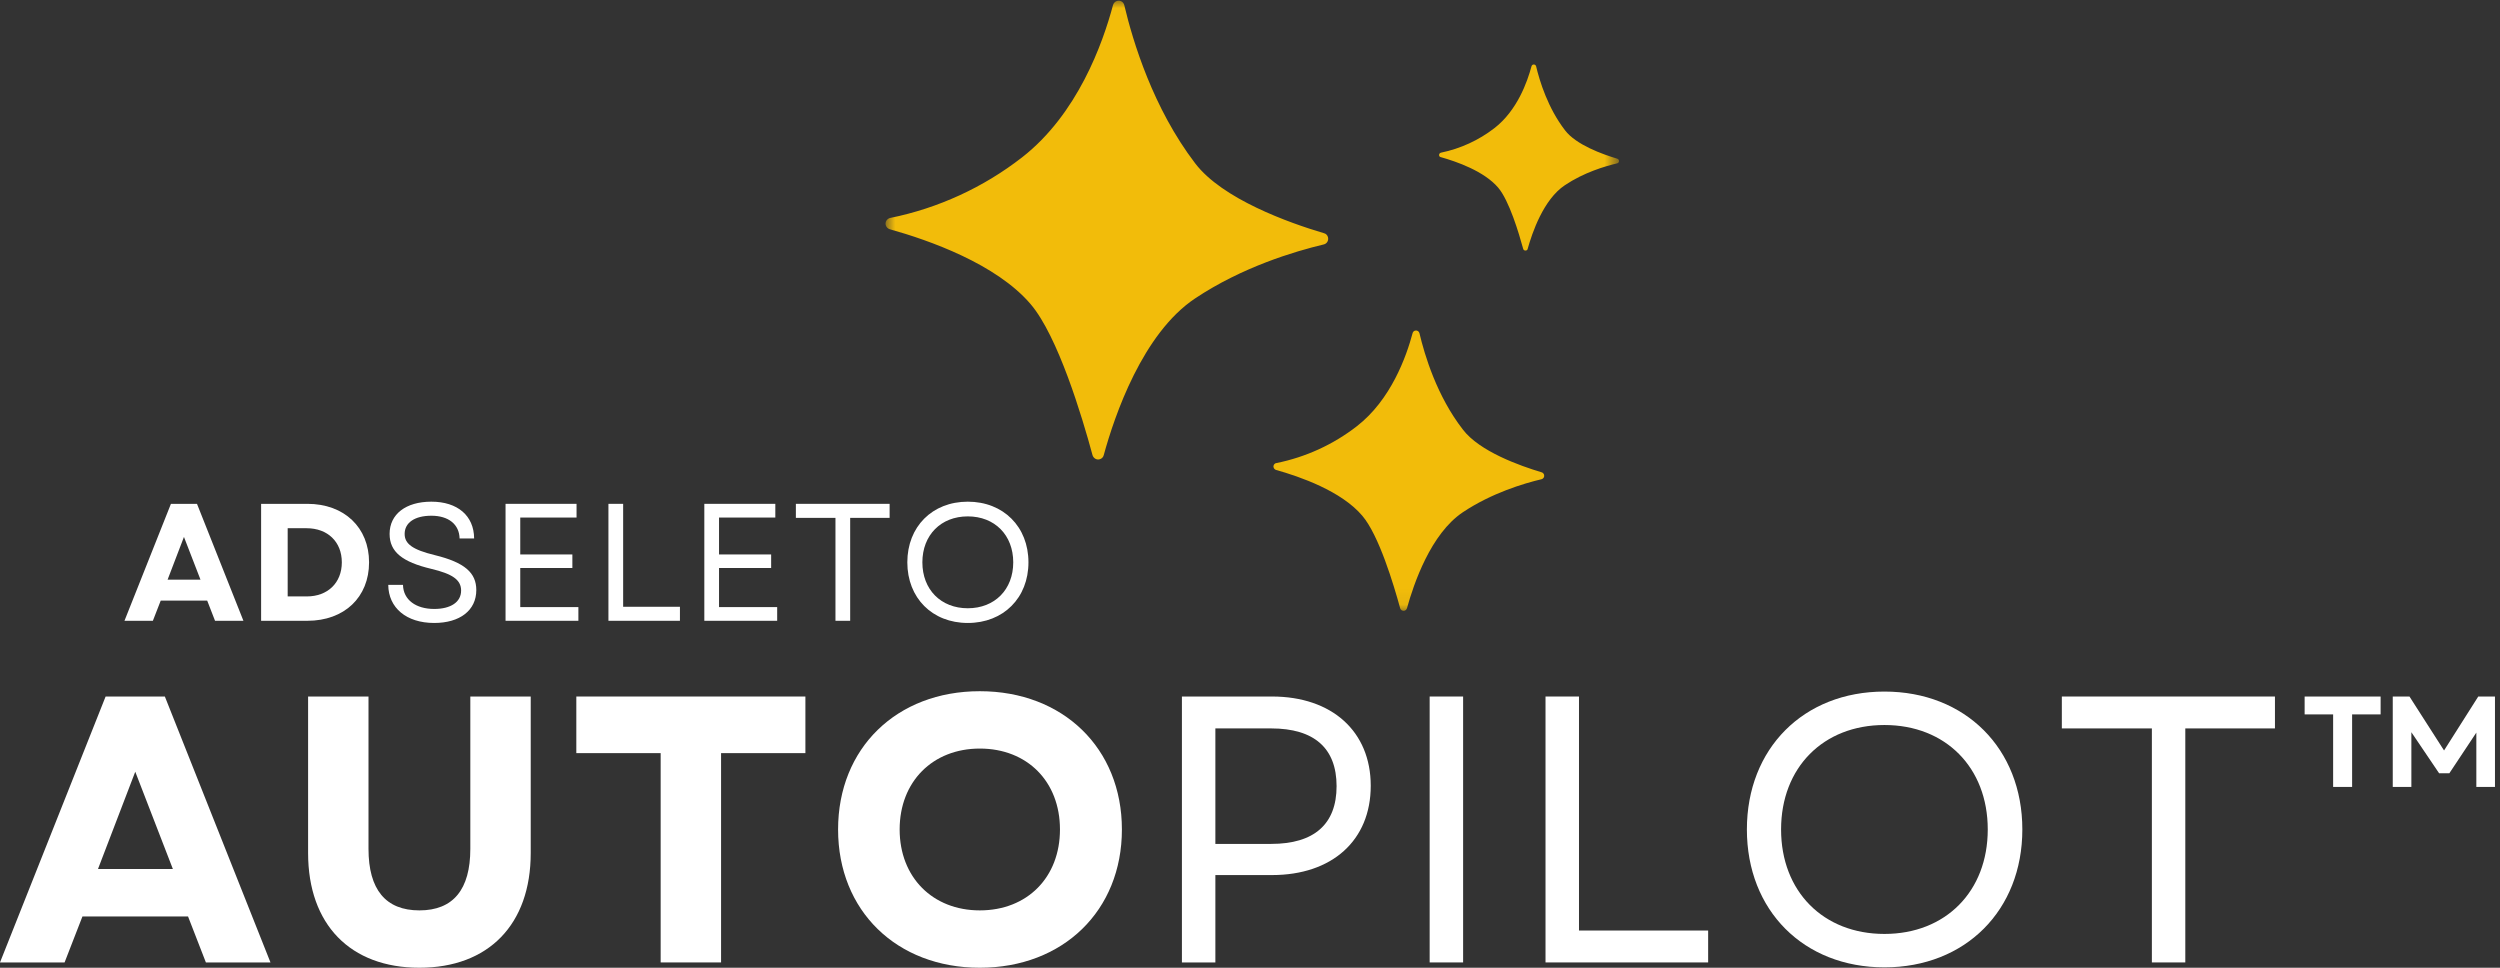
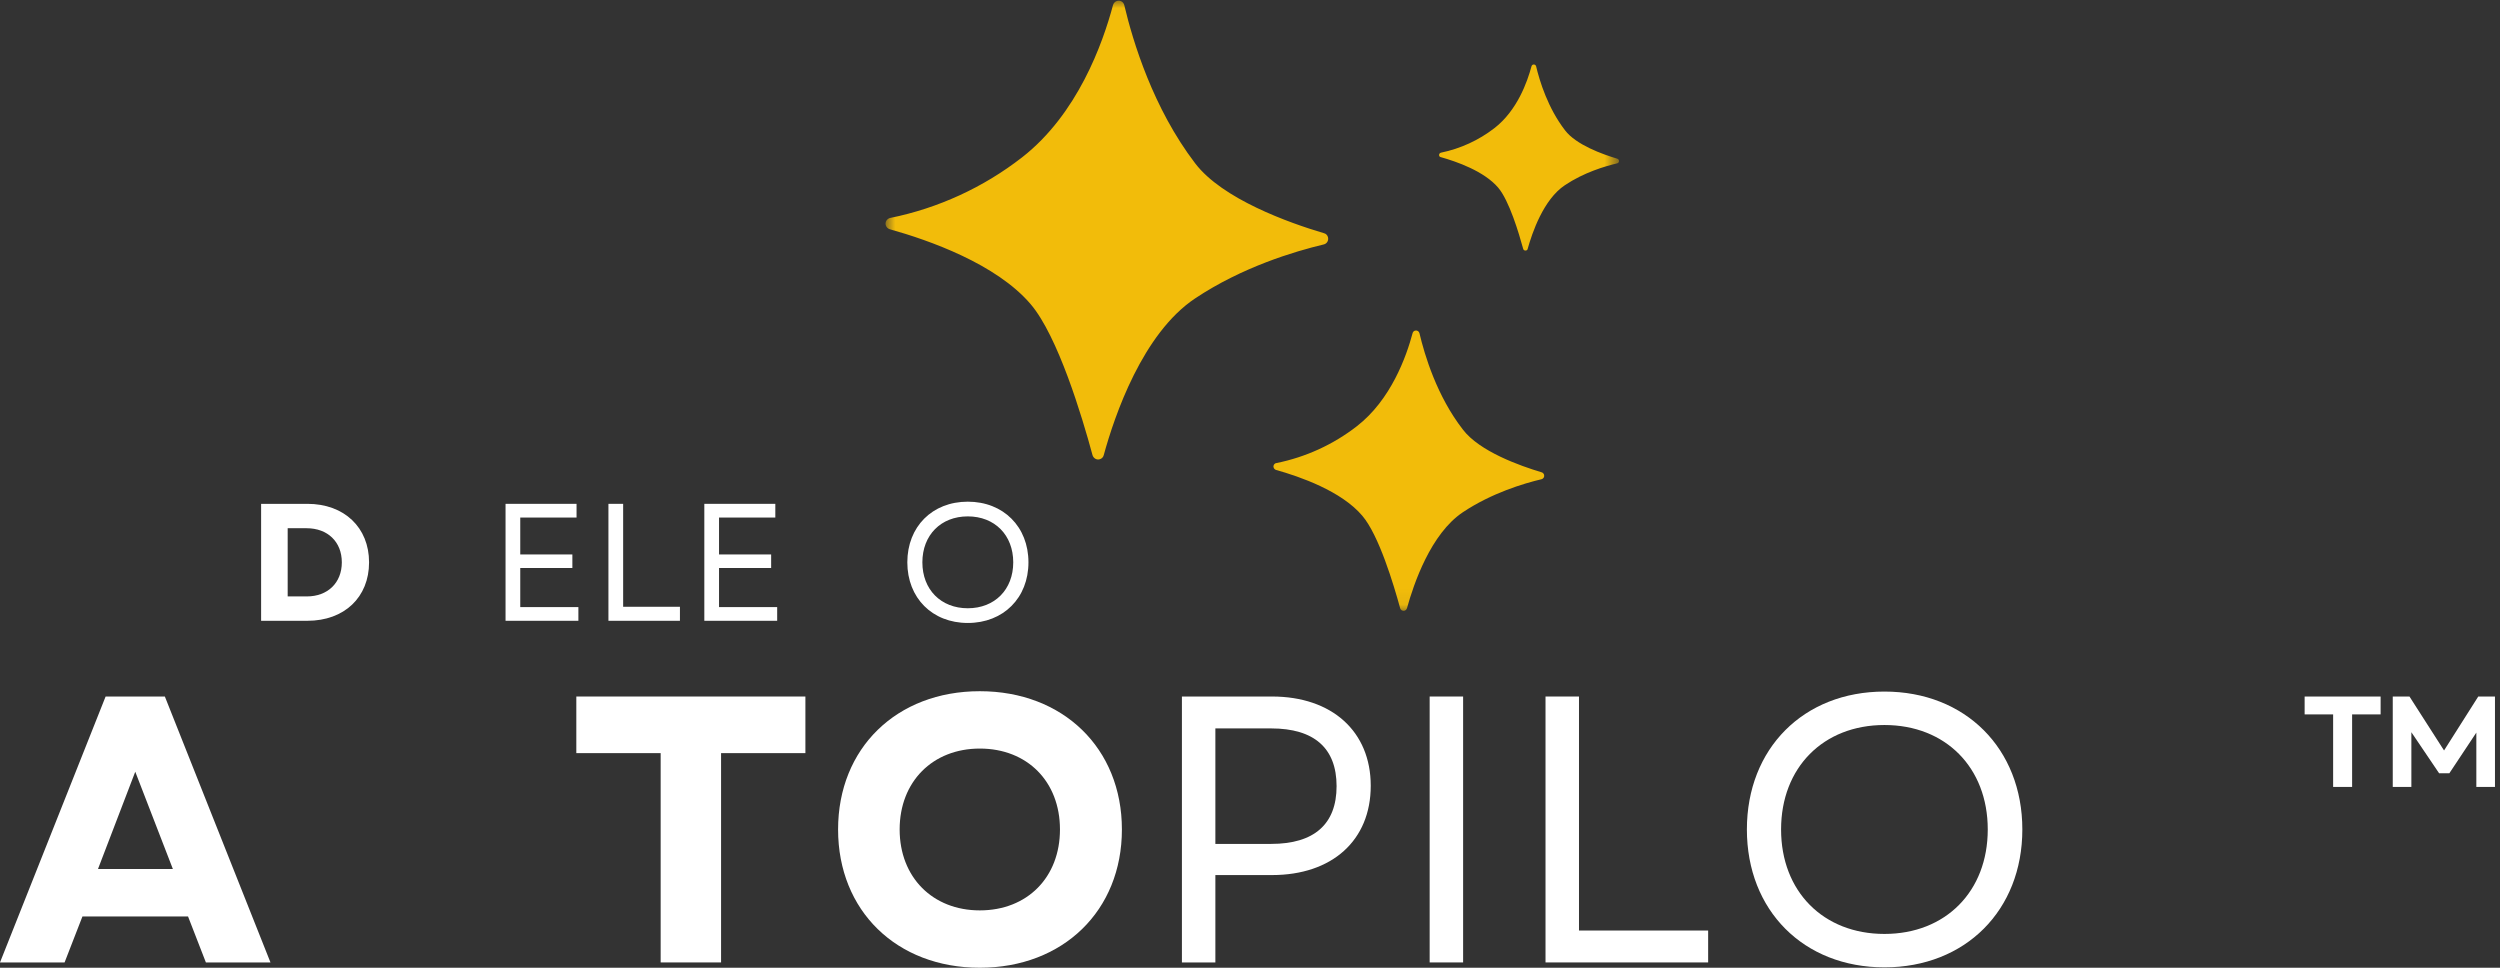
<svg xmlns="http://www.w3.org/2000/svg" width="155" height="60" viewBox="0 0 155 60" fill="none">
  <rect x="0" y="0" width="155" height="60" fill="#333333" stroke="none" />
  <g id="Frame 2740" clip-path="url(#clip0_4954_4702)">
    <g id="Group">
      <g id="Group_2">
        <g id="Group_3">
          <path id="Vector" d="M0 59.671H4.004L5.111 56.822H11.659L12.765 59.671H16.769L10.221 43.184H6.548L0 59.671ZM6.076 53.876L8.386 47.847L10.717 53.876H6.076Z" fill="white" />
        </g>
      </g>
    </g>
    <g id="Group_4">
      <g id="Group_5">
        <g id="Group_6">
-           <path id="Vector_2" d="M26.003 60C30.29 60 32.905 57.316 32.905 52.888V43.184H29.16V52.629C29.16 55.149 28.1 56.444 26.003 56.444C23.907 56.444 22.847 55.149 22.847 52.629V43.184H19.102V52.888C19.102 57.316 21.716 60 26.003 60Z" fill="white" />
-         </g>
+           </g>
      </g>
    </g>
    <g id="Group_7">
      <g id="Group_8">
        <g id="Group_9">
          <path id="Vector_3" d="M40.961 59.671H44.706V46.694H49.935V43.184H35.732V46.694H40.961V59.671Z" fill="white" />
        </g>
      </g>
    </g>
    <g id="Group_10">
      <g id="Group_11">
        <g id="Group_12">
          <path id="Vector_4" d="M60.748 60C65.907 60 69.558 56.468 69.558 51.427C69.558 46.387 65.907 42.855 60.748 42.855C55.589 42.855 51.961 46.387 51.961 51.427C51.961 56.468 55.589 60 60.748 60ZM55.778 51.427C55.778 48.459 57.826 46.411 60.748 46.411C63.692 46.411 65.718 48.459 65.718 51.427C65.718 54.394 63.692 56.444 60.748 56.444C57.826 56.444 55.778 54.394 55.778 51.427Z" fill="white" />
        </g>
      </g>
    </g>
    <g id="Group_13">
      <g id="Group_14">
        <g id="Group_15">
          <path id="Vector_5" d="M73.279 59.671H75.353V54.254H78.864C82.585 54.254 84.986 52.111 84.986 48.718C84.986 45.351 82.585 43.184 78.864 43.184H73.279V59.671ZM75.353 52.322V45.162H78.815C81.478 45.162 82.868 46.387 82.868 48.742C82.868 51.097 81.478 52.322 78.815 52.322H75.353Z" fill="white" />
        </g>
      </g>
    </g>
    <g id="Group_16">
      <g id="Group_17">
        <g id="Group_18">
          <path id="Vector_6" d="M88.639 59.671H90.713V43.184H88.639V59.671Z" fill="white" />
        </g>
      </g>
    </g>
    <g id="Group_19">
      <g id="Group_20">
        <g id="Group_21">
          <path id="Vector_7" d="M95.822 59.671H105.905V57.693H97.897V43.184H95.822V59.671Z" fill="white" />
        </g>
      </g>
    </g>
    <g id="Group_22">
      <g id="Group_23">
        <g id="Group_24">
          <path id="Vector_8" d="M116.835 59.976C121.851 59.976 125.385 56.444 125.385 51.427C125.385 46.411 121.851 42.877 116.835 42.877C111.817 42.877 108.307 46.411 108.307 51.427C108.307 56.444 111.817 59.976 116.835 59.976ZM110.427 51.427C110.427 47.588 113.042 44.951 116.835 44.951C120.626 44.951 123.241 47.588 123.241 51.427C123.241 55.266 120.626 57.904 116.835 57.904C113.042 57.904 110.427 55.266 110.427 51.427Z" fill="white" />
        </g>
      </g>
    </g>
    <g id="Group_25">
      <g id="Group_26">
        <g id="Group_27">
-           <path id="Vector_9" d="M133.416 59.671H135.489V45.162H141.047V43.184H127.834V45.162H133.416V59.671Z" fill="white" />
-         </g>
+           </g>
      </g>
    </g>
    <g id="Group_28">
      <g id="Group_29">
        <g id="Group_30">
          <path id="Vector_10" d="M148.351 48.79H149.505V45.397L151.224 47.941H151.861L153.533 45.421V48.79H154.688V43.184H153.652L151.531 46.529L149.387 43.184H148.351V48.79ZM142.887 44.291H144.654V48.79H145.831V44.291H147.598V43.184H142.887V44.291Z" fill="white" />
        </g>
      </g>
    </g>
    <g id="Clip path group">
      <mask id="mask0_4954_4702" style="mask-type:luminance" maskUnits="userSpaceOnUse" x="54" y="0" width="47" height="38">
        <g id="aeb89575c9">
          <path id="Vector_11" d="M54.873 0H100.346V37.938H54.873V0Z" fill="white" />
        </g>
      </mask>
      <g mask="url(#mask0_4954_4702)">
        <g id="Group_31">
          <path id="Vector_12" d="M69.706 0.322C69.658 0.124 69.469 0.006 69.272 0.054C69.144 0.083 69.035 0.192 69.005 0.322C68.37 2.696 66.807 7.08 63.363 9.761C60.969 11.622 58.168 12.908 55.2 13.511C55.002 13.552 54.872 13.739 54.911 13.937C54.941 14.076 55.041 14.176 55.168 14.214C57.585 14.888 61.78 16.362 63.907 18.866C65.589 20.845 67.084 25.802 67.738 28.225C67.797 28.414 67.995 28.532 68.183 28.473C68.302 28.444 68.4 28.346 68.43 28.225C69.103 25.763 70.844 20.666 74.101 18.499C77.011 16.56 80.248 15.589 82.078 15.154C82.275 15.104 82.385 14.906 82.335 14.708C82.305 14.59 82.216 14.492 82.098 14.462C79.891 13.809 75.783 12.335 74.101 10.127C71.488 6.705 70.241 2.577 69.706 0.322ZM88.006 20.657C87.976 20.538 87.858 20.468 87.738 20.497C87.66 20.518 87.599 20.577 87.58 20.657C87.194 22.111 86.233 24.793 84.126 26.425C82.662 27.563 80.949 28.346 79.128 28.712C79.01 28.73 78.93 28.849 78.96 28.969C78.98 29.047 79.039 29.117 79.119 29.137C80.594 29.552 83.165 30.444 84.463 31.977C85.491 33.184 86.402 36.222 86.809 37.705C86.838 37.826 86.966 37.894 87.075 37.864C87.155 37.844 87.205 37.785 87.234 37.705C87.649 36.201 88.707 33.086 90.698 31.759C92.478 30.571 94.458 29.977 95.576 29.711C95.696 29.681 95.764 29.563 95.735 29.443C95.714 29.365 95.655 29.304 95.587 29.285C94.23 28.878 91.727 27.988 90.698 26.632C89.094 24.566 88.332 22.042 88.006 20.657ZM95.239 4.111C95.22 4.031 95.141 3.983 95.061 4.002C95.011 4.013 94.972 4.052 94.952 4.111C94.695 5.08 94.062 6.853 92.658 7.941C91.686 8.694 90.548 9.217 89.342 9.465C89.262 9.484 89.212 9.554 89.224 9.634C89.233 9.693 89.272 9.732 89.331 9.743C90.311 10.018 92.014 10.612 92.885 11.632C93.568 12.433 94.171 14.451 94.438 15.432C94.458 15.511 94.538 15.55 94.617 15.53C94.665 15.521 94.706 15.482 94.715 15.432C94.993 14.433 95.696 12.364 97.021 11.484C98.199 10.692 99.515 10.305 100.266 10.127C100.346 10.107 100.396 10.03 100.375 9.95C100.366 9.9 100.327 9.861 100.277 9.841C99.376 9.574 97.715 8.98 97.032 8.079C95.972 6.705 95.457 5.032 95.239 4.111Z" fill="#F2BC0A" />
        </g>
      </g>
    </g>
    <g id="Group_32">
      <g id="Group_33">
        <g id="Group_34">
-           <path id="Vector_13" d="M7.717 38.489H9.478L9.965 37.237H12.846L13.332 38.489H15.092L12.213 31.238H10.598L7.717 38.489ZM10.39 35.941L11.405 33.29L12.431 35.941H10.39Z" fill="white" />
-         </g>
+           </g>
      </g>
    </g>
    <g id="Group_35">
      <g id="Group_36">
        <g id="Group_37">
          <path id="Vector_14" d="M16.189 38.489H19.059C21.348 38.489 22.882 37.029 22.882 34.865C22.882 32.709 21.348 31.238 19.059 31.238H16.189V38.489ZM17.836 36.978V32.75H19.008C20.312 32.75 21.193 33.59 21.193 34.865C21.193 36.138 20.312 36.978 19.028 36.978H17.836Z" fill="white" />
        </g>
      </g>
    </g>
    <g id="Group_38">
      <g id="Group_39">
        <g id="Group_40">
-           <path id="Vector_15" d="M26.92 38.624C28.506 38.624 29.531 37.847 29.531 36.584C29.531 35.516 28.817 34.874 26.962 34.419C25.552 34.077 25.088 33.705 25.088 33.103C25.088 32.41 25.708 31.975 26.744 31.975C27.812 31.975 28.474 32.513 28.494 33.383H29.396C29.386 31.975 28.371 31.104 26.744 31.104C25.16 31.104 24.155 31.881 24.155 33.103C24.155 34.221 24.953 34.843 26.735 35.268C28.039 35.579 28.589 35.942 28.589 36.615C28.589 37.329 27.947 37.755 26.92 37.755C25.791 37.755 25.005 37.194 24.985 36.262H24.072C24.083 37.681 25.192 38.624 26.92 38.624Z" fill="white" />
-         </g>
+           </g>
      </g>
    </g>
    <g id="Group_41">
      <g id="Group_42">
        <g id="Group_43">
          <path id="Vector_16" d="M31.344 38.489H35.86V37.64H32.256V35.216H35.487V34.376H32.256V32.088H35.746V31.238H31.344V38.489Z" fill="white" />
        </g>
      </g>
    </g>
    <g id="Group_44">
      <g id="Group_45">
        <g id="Group_46">
          <path id="Vector_17" d="M37.723 38.489H42.156V37.62H38.635V31.238H37.723V38.489Z" fill="white" />
        </g>
      </g>
    </g>
    <g id="Group_47">
      <g id="Group_48">
        <g id="Group_49">
          <path id="Vector_18" d="M43.668 38.489H48.185V37.64H44.58V35.216H47.811V34.376H44.58V32.088H48.07V31.238H43.668V38.489Z" fill="white" />
        </g>
      </g>
    </g>
    <g id="Group_50">
      <g id="Group_51">
        <g id="Group_52">
-           <path id="Vector_19" d="M51.799 38.489H52.711V32.108H55.156V31.238H49.344V32.108H51.799V38.489Z" fill="white" />
-         </g>
+           </g>
      </g>
    </g>
    <g id="Group_53">
      <g id="Group_54">
        <g id="Group_55">
          <path id="Vector_20" d="M60.003 38.624C62.21 38.624 63.764 37.07 63.764 34.865C63.764 32.658 62.21 31.104 60.003 31.104C57.797 31.104 56.254 32.658 56.254 34.865C56.254 37.07 57.797 38.624 60.003 38.624ZM57.187 34.865C57.187 33.176 58.336 32.016 60.003 32.016C61.672 32.016 62.821 33.176 62.821 34.865C62.821 36.552 61.672 37.712 60.003 37.712C58.336 37.712 57.187 36.552 57.187 34.865Z" fill="white" />
        </g>
      </g>
    </g>
  </g>
  <defs>
    <clipPath id="clip0_4954_4702">
      <rect width="154.688" height="60" fill="white" />
    </clipPath>
  </defs>
</svg>